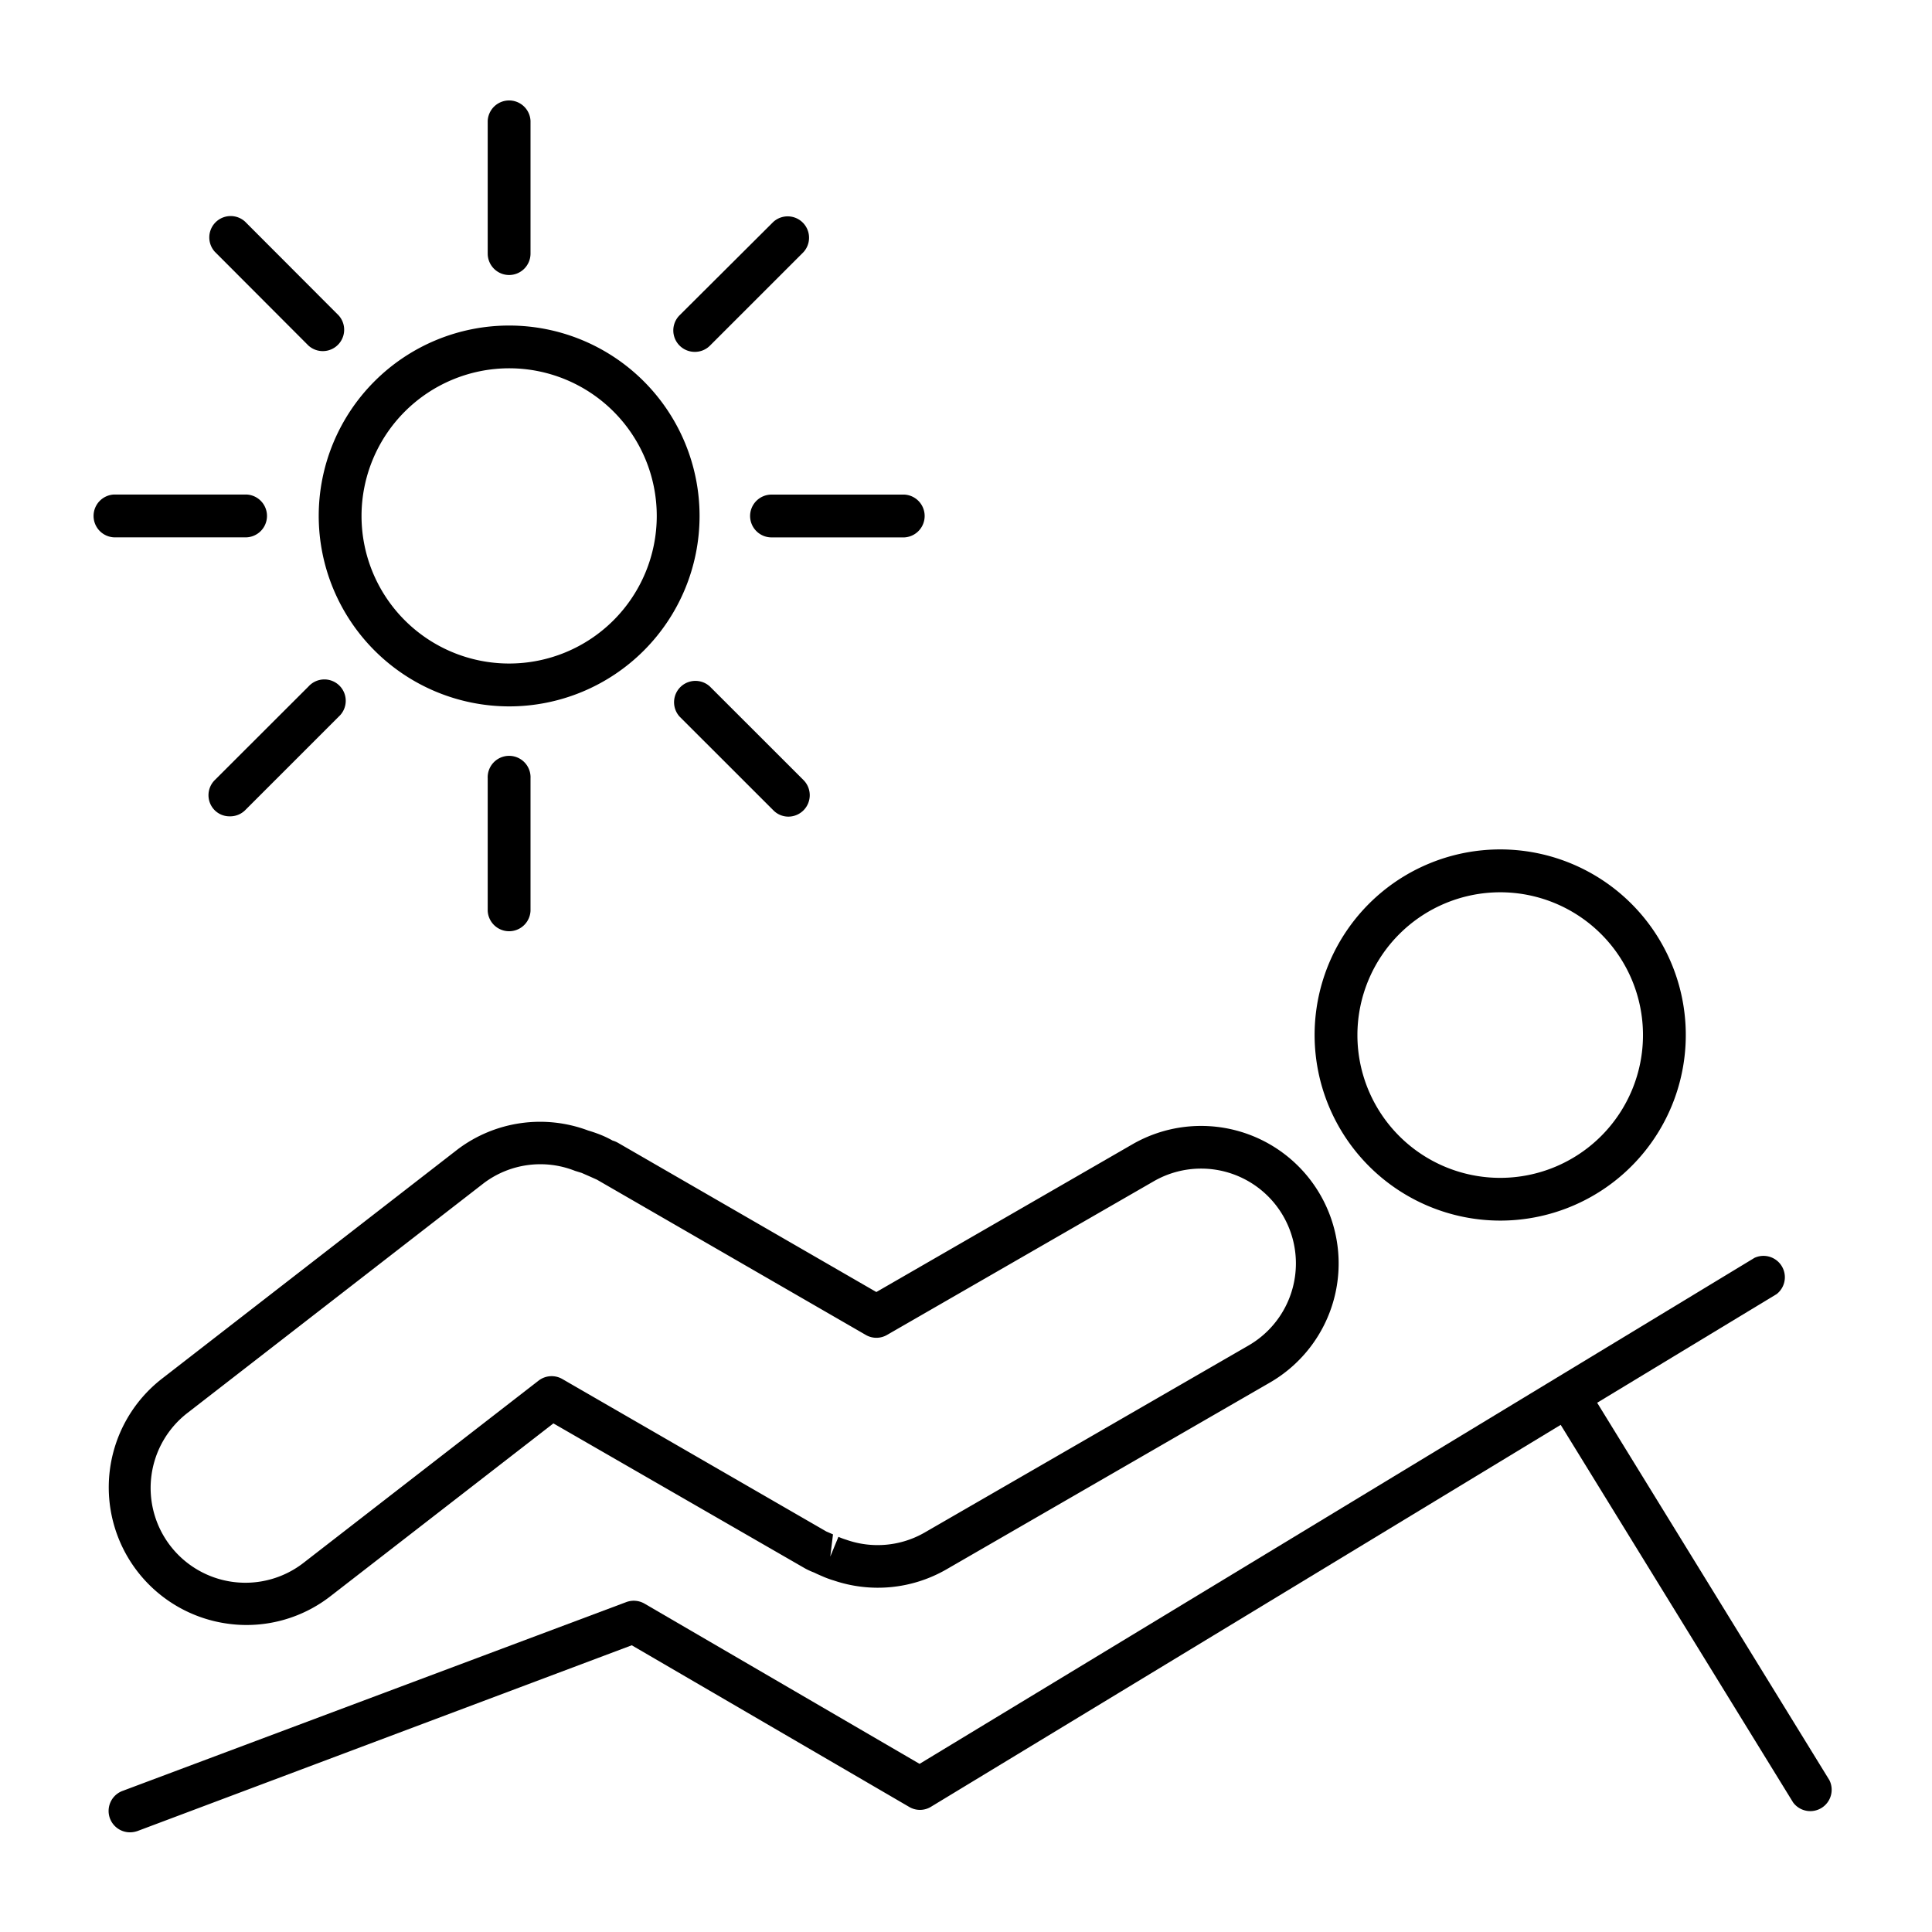
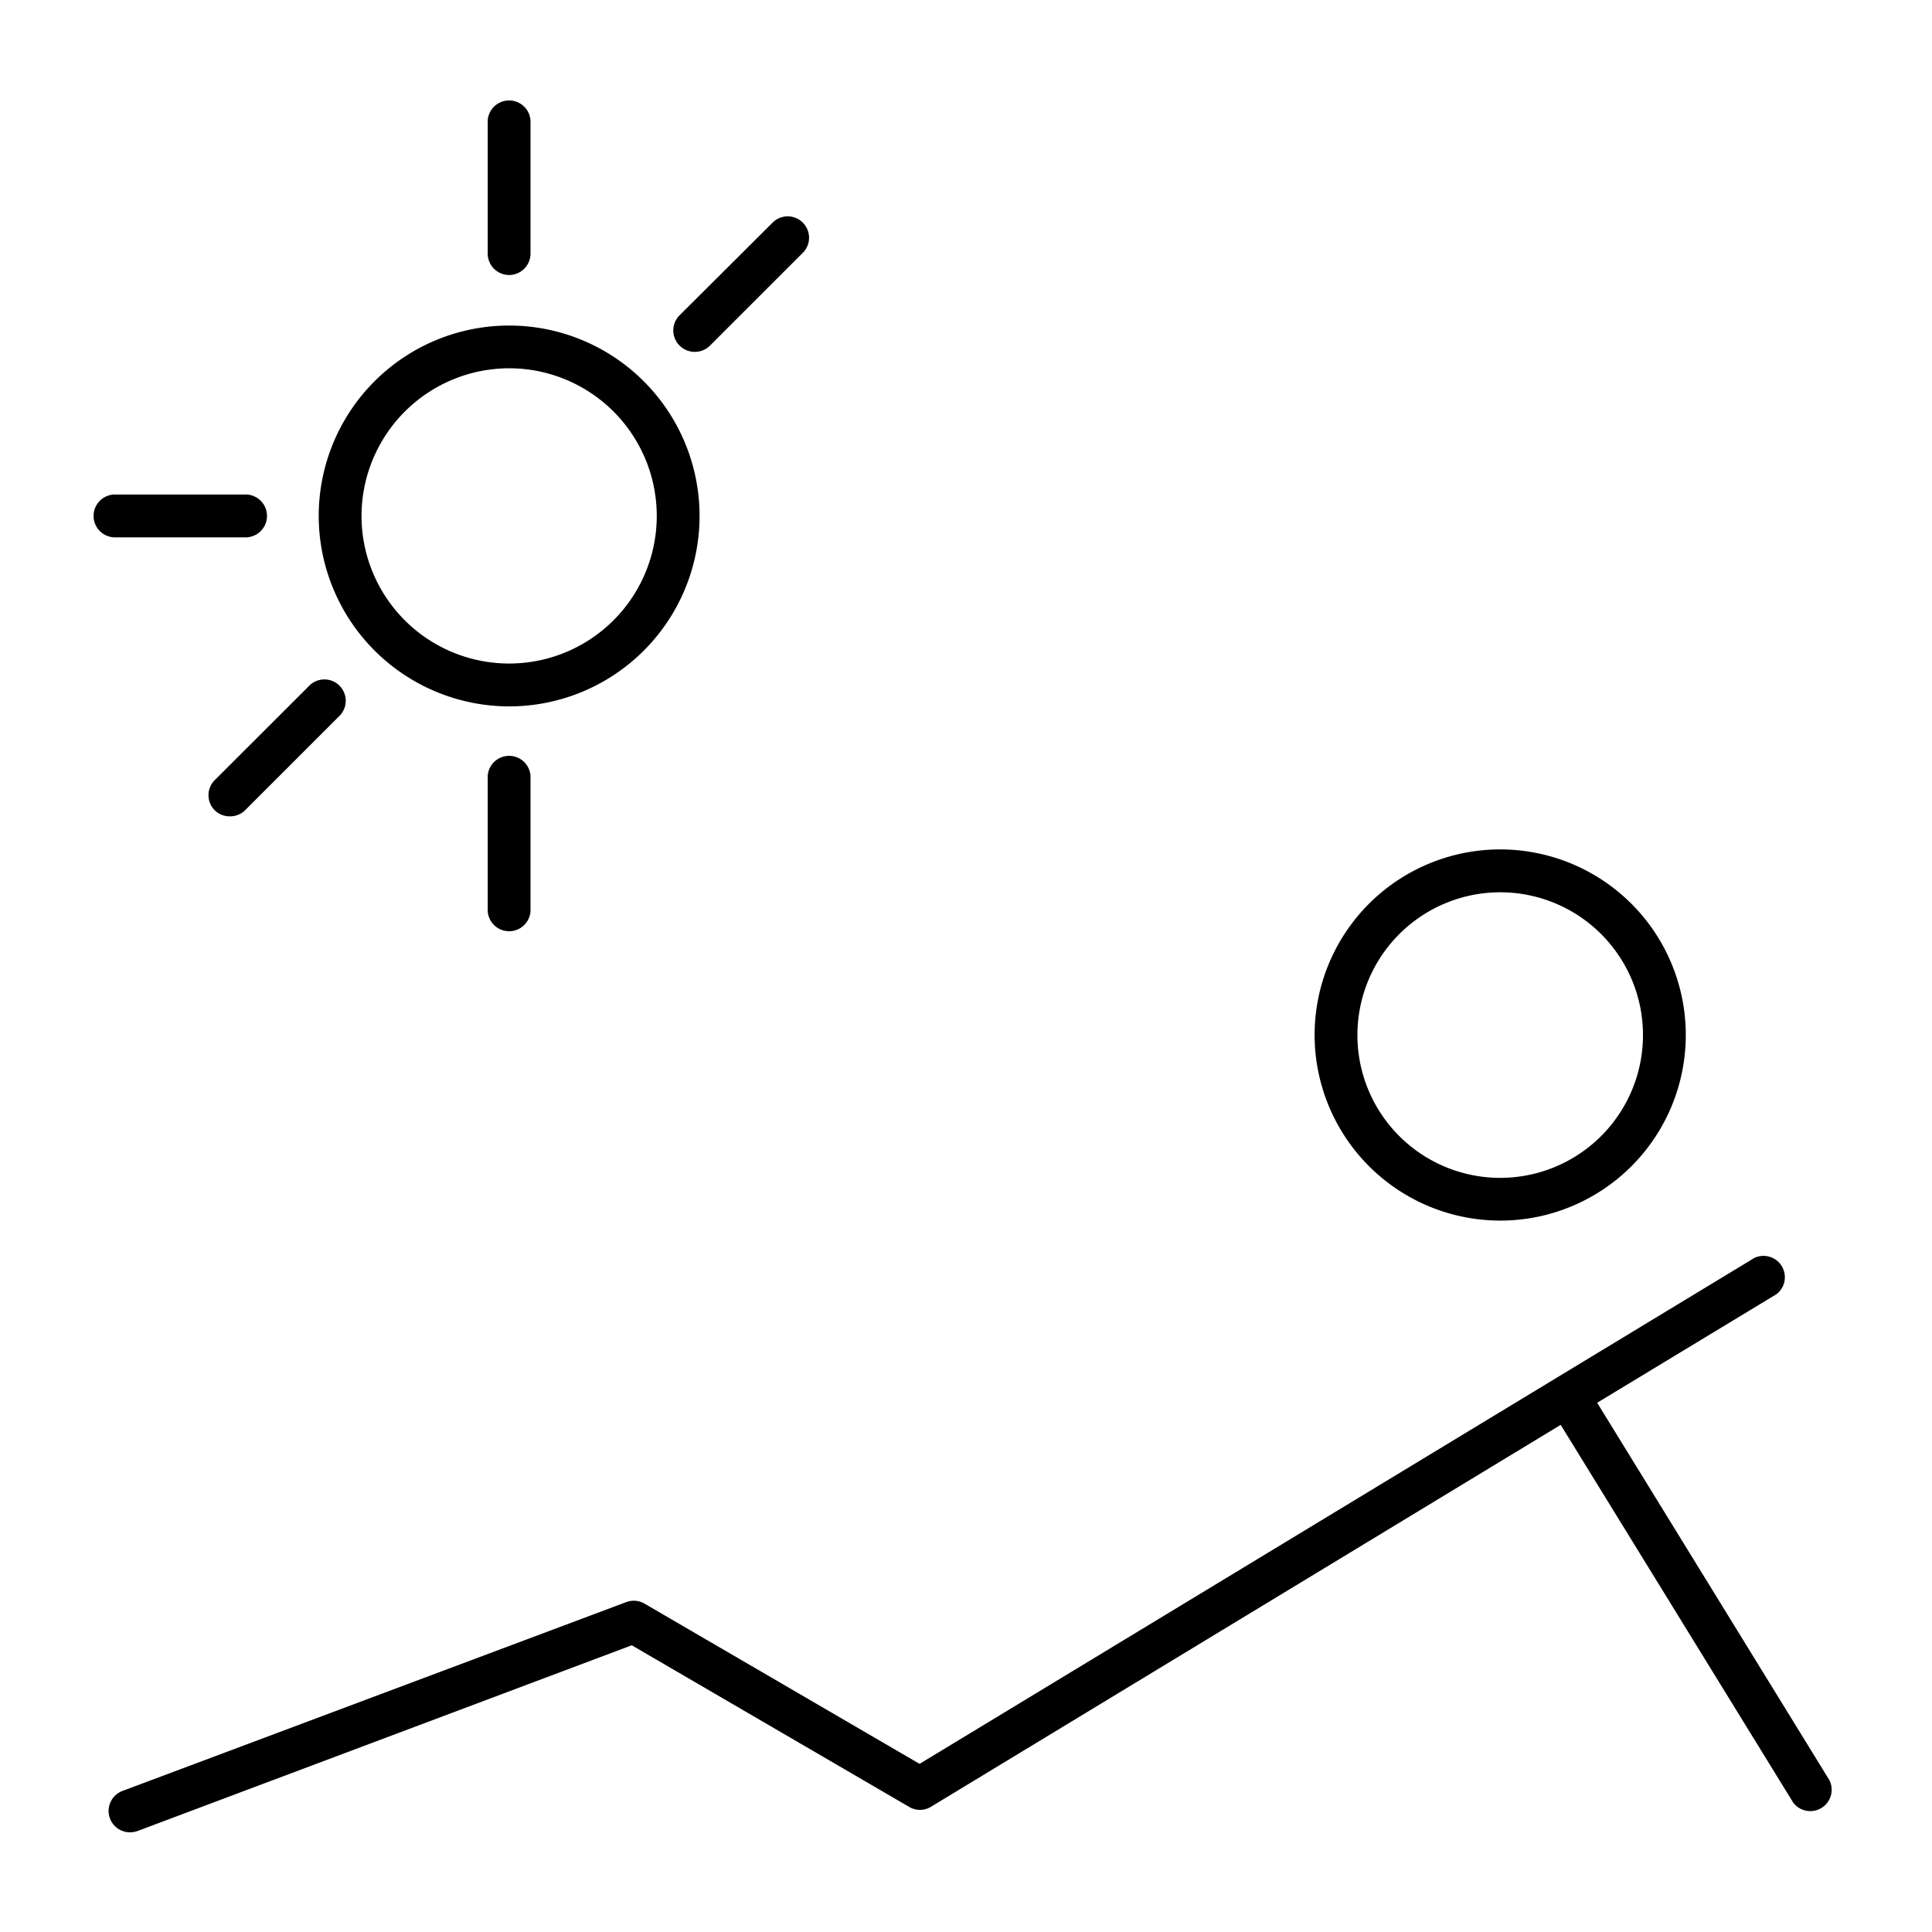
<svg xmlns="http://www.w3.org/2000/svg" fill="#000000" width="800px" height="800px" viewBox="0 0 32 32" id="template">
  <title />
-   <path d="M10.238,18.93a.427.427,0,0,0-.092-.039,1.7,1.7,0,0,0-.242-.112c-.061-.023-.121-.042-.162-.054a2.267,2.267,0,0,0-2.159.31l-4.9,3.8a2.279,2.279,0,0,0,1.109,4.061,2.21,2.21,0,0,0,.291.019,2.264,2.264,0,0,0,1.392-.478l3.691-2.861,4.165,2.4a1.117,1.117,0,0,0,.155.071c.043.022.086.04.139.063a1.547,1.547,0,0,0,.186.068A2.276,2.276,0,0,0,15.665,26l5.368-3.1a2.278,2.278,0,1,0-2.278-3.946L14.515,21.4Zm8.871.636a1.57,1.57,0,0,1,1.57,2.72l-5.368,3.1a1.561,1.561,0,0,1-1.291.118,1.252,1.252,0,0,1-.133-.049l-.135.327.045-.368-.111-.048L9.314,22.841a.354.354,0,0,0-.394.027L5.041,25.875a1.57,1.57,0,1,1-1.923-2.482l4.9-3.8a1.558,1.558,0,0,1,1.506-.2l.11.034.146.064.107.048,4.452,2.571a.35.35,0,0,0,.354,0Z" />
  <path d="M24.848,20.217a3.074,3.074,0,1,0-3.074-3.073A3.077,3.077,0,0,0,24.848,20.217Zm0-5.438a2.365,2.365,0,1,1-2.365,2.365A2.367,2.367,0,0,1,24.848,14.779Z" />
  <path d="M30.3,29.484l-3.846-6.25,2.973-1.8a.354.354,0,0,0-.367-.6l-3.279,1.987h0l-10.55,6.394-4.556-2.654a.356.356,0,0,0-.3-.026L2.03,29.663a.354.354,0,0,0,.125.686.386.386,0,0,0,.124-.022l8.185-3.076,4.593,2.676a.349.349,0,0,0,.361,0L25.85,23.6,29.7,29.855a.354.354,0,0,0,.6-.371Z" />
  <path d="M8.433,11.7A3.154,3.154,0,1,0,5.279,8.546,3.158,3.158,0,0,0,8.433,11.7Zm0-5.6A2.445,2.445,0,1,1,5.988,8.546,2.448,2.448,0,0,1,8.433,6.1Z" />
  <path d="M8.433,4.555A.355.355,0,0,0,8.787,4.2v-2.2a.355.355,0,0,0-.709,0V4.2A.355.355,0,0,0,8.433,4.555Z" />
  <path d="M8.787,15.088V12.893a.355.355,0,1,0-.709,0v2.195a.355.355,0,0,0,.709,0Z" />
  <path d="M4.086,8.9a.355.355,0,0,0,0-.709h-2.2a.355.355,0,0,0,0,.709Z" />
-   <path d="M12.424,8.546a.355.355,0,0,0,.355.355h2.2a.355.355,0,0,0,0-.709h-2.2A.355.355,0,0,0,12.424,8.546Z" />
-   <path d="M13.058,13.526a.355.355,0,0,0,.251-.605l-1.553-1.552a.354.354,0,0,0-.5.5l1.553,1.552A.348.348,0,0,0,13.058,13.526Z" />
-   <path d="M5.109,5.724a.354.354,0,0,0,.5-.5L4.058,3.67a.354.354,0,0,0-.5.5Z" />
  <path d="M11.506,5.828a.352.352,0,0,0,.25-.1l1.553-1.553a.354.354,0,0,0-.5-.5L11.255,5.223a.355.355,0,0,0,.251.605Z" />
  <path d="M4.058,13.422,5.61,11.87a.354.354,0,1,0-.5-.5L3.557,12.921a.353.353,0,0,0,0,.5.348.348,0,0,0,.25.1A.352.352,0,0,0,4.058,13.422Z" />
</svg>